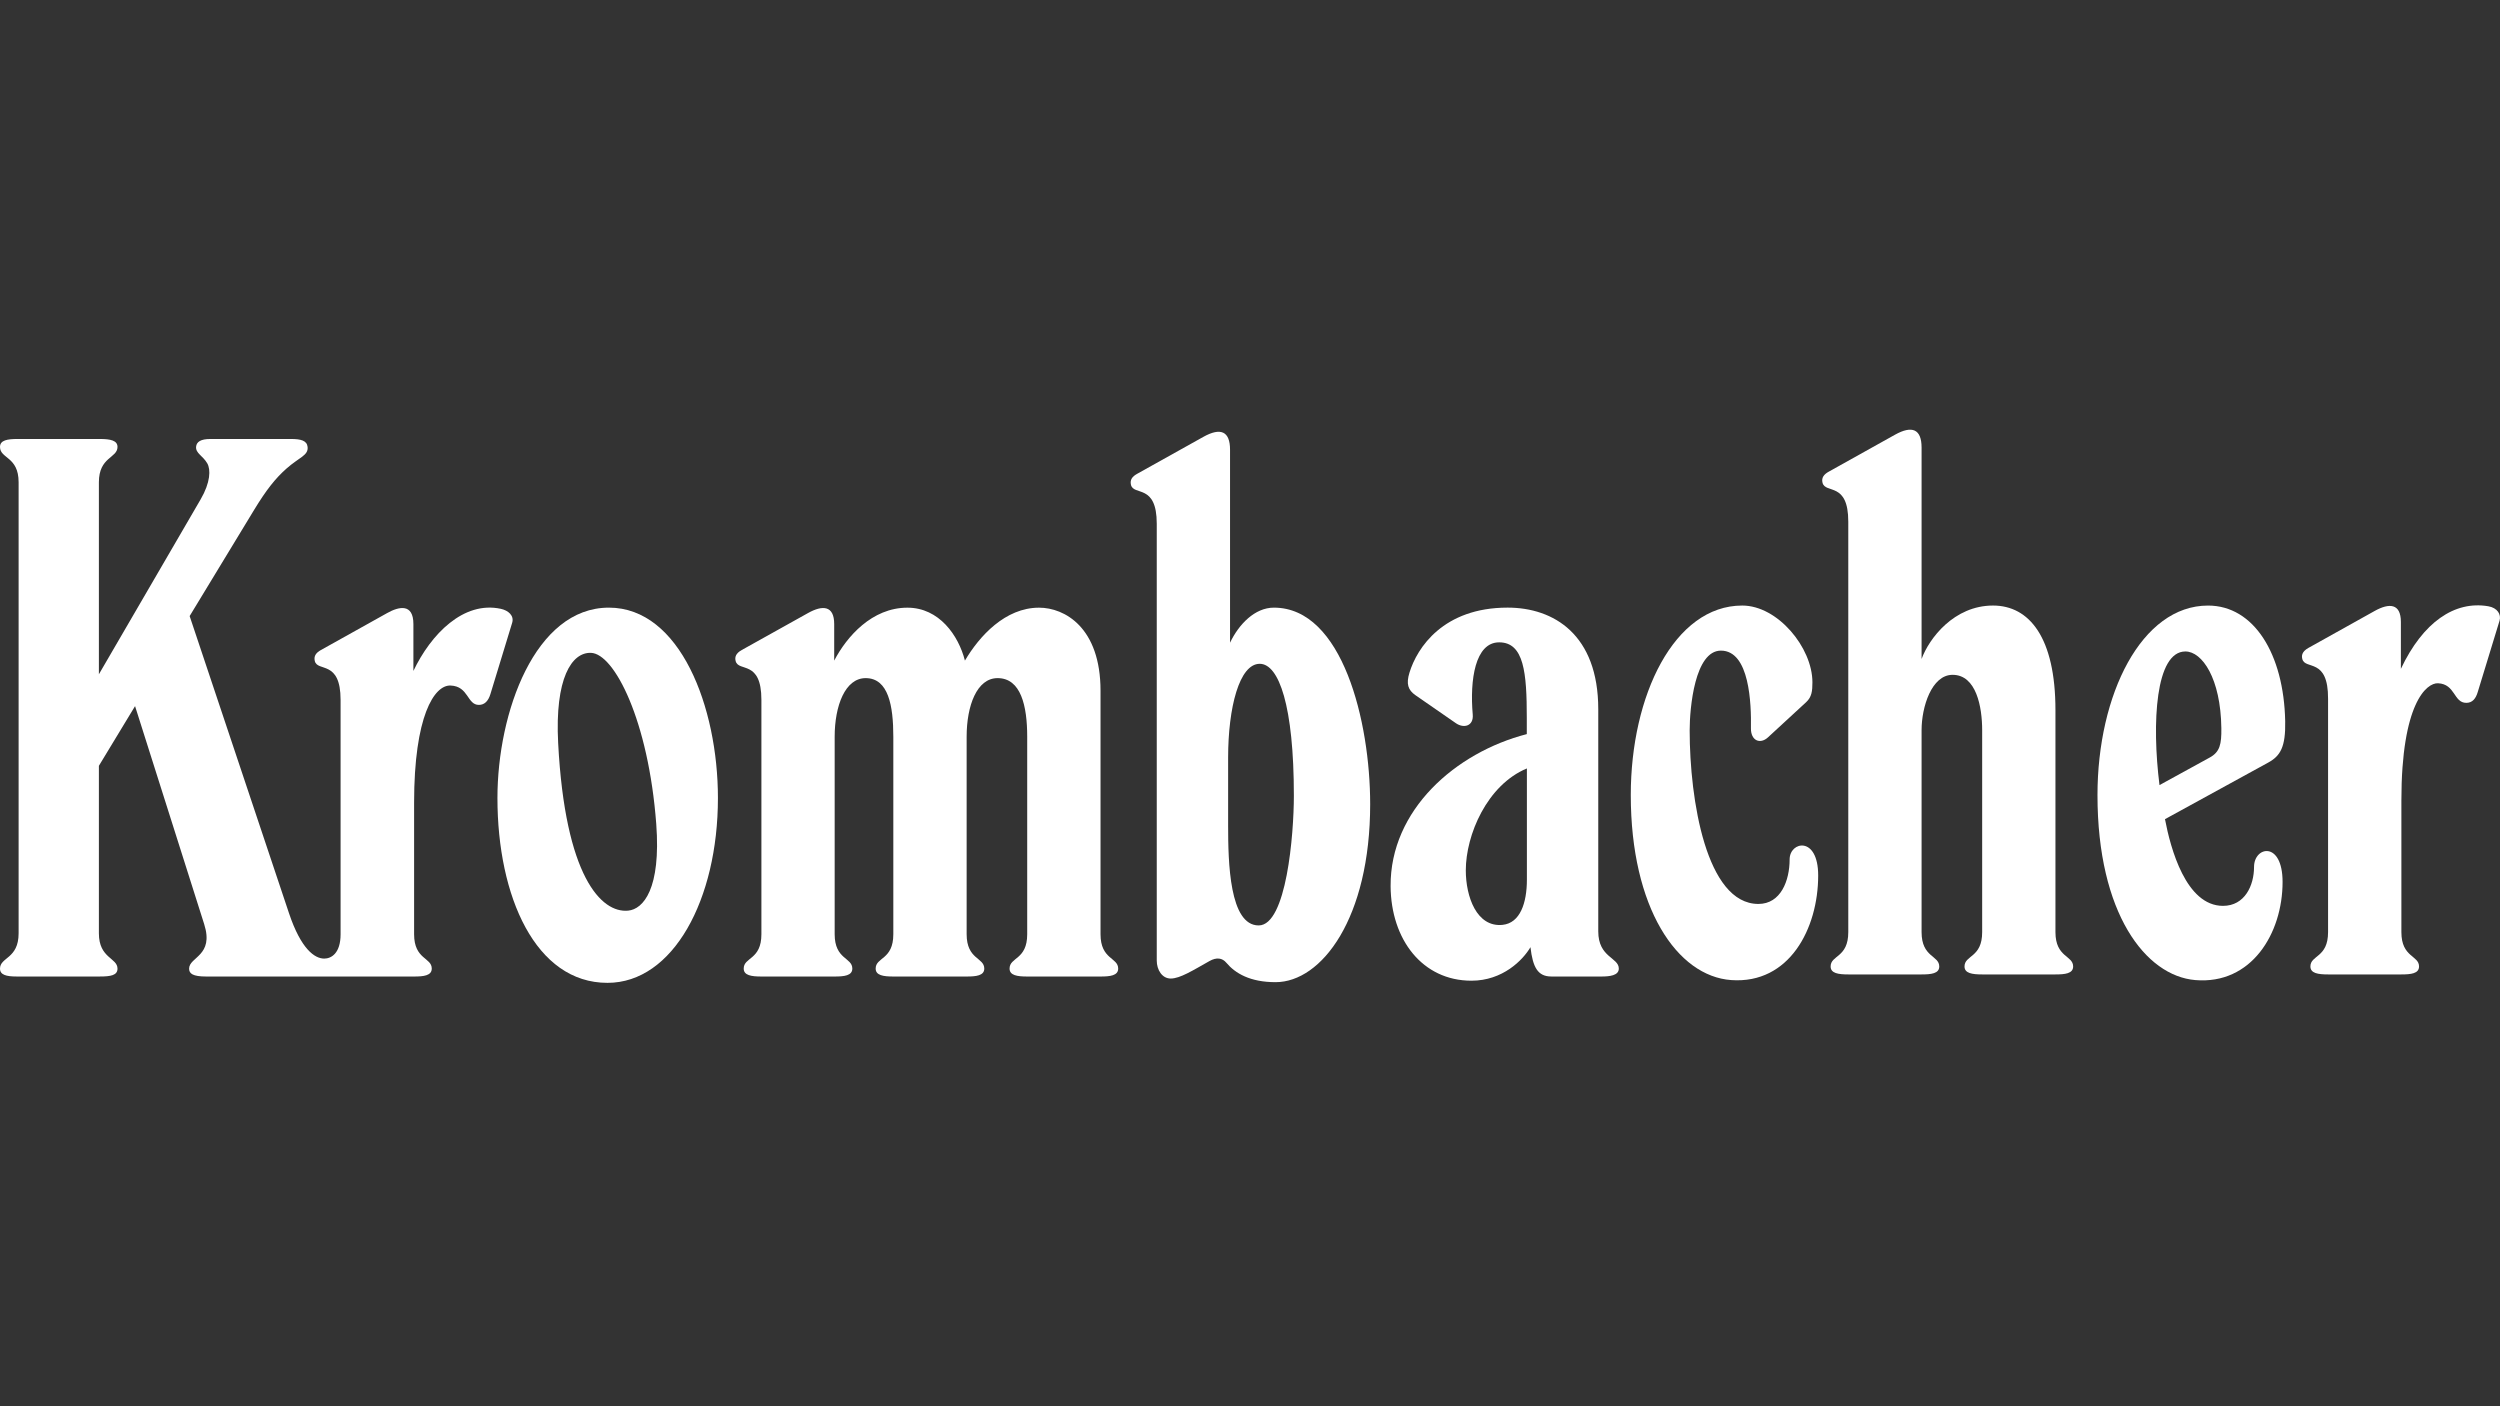
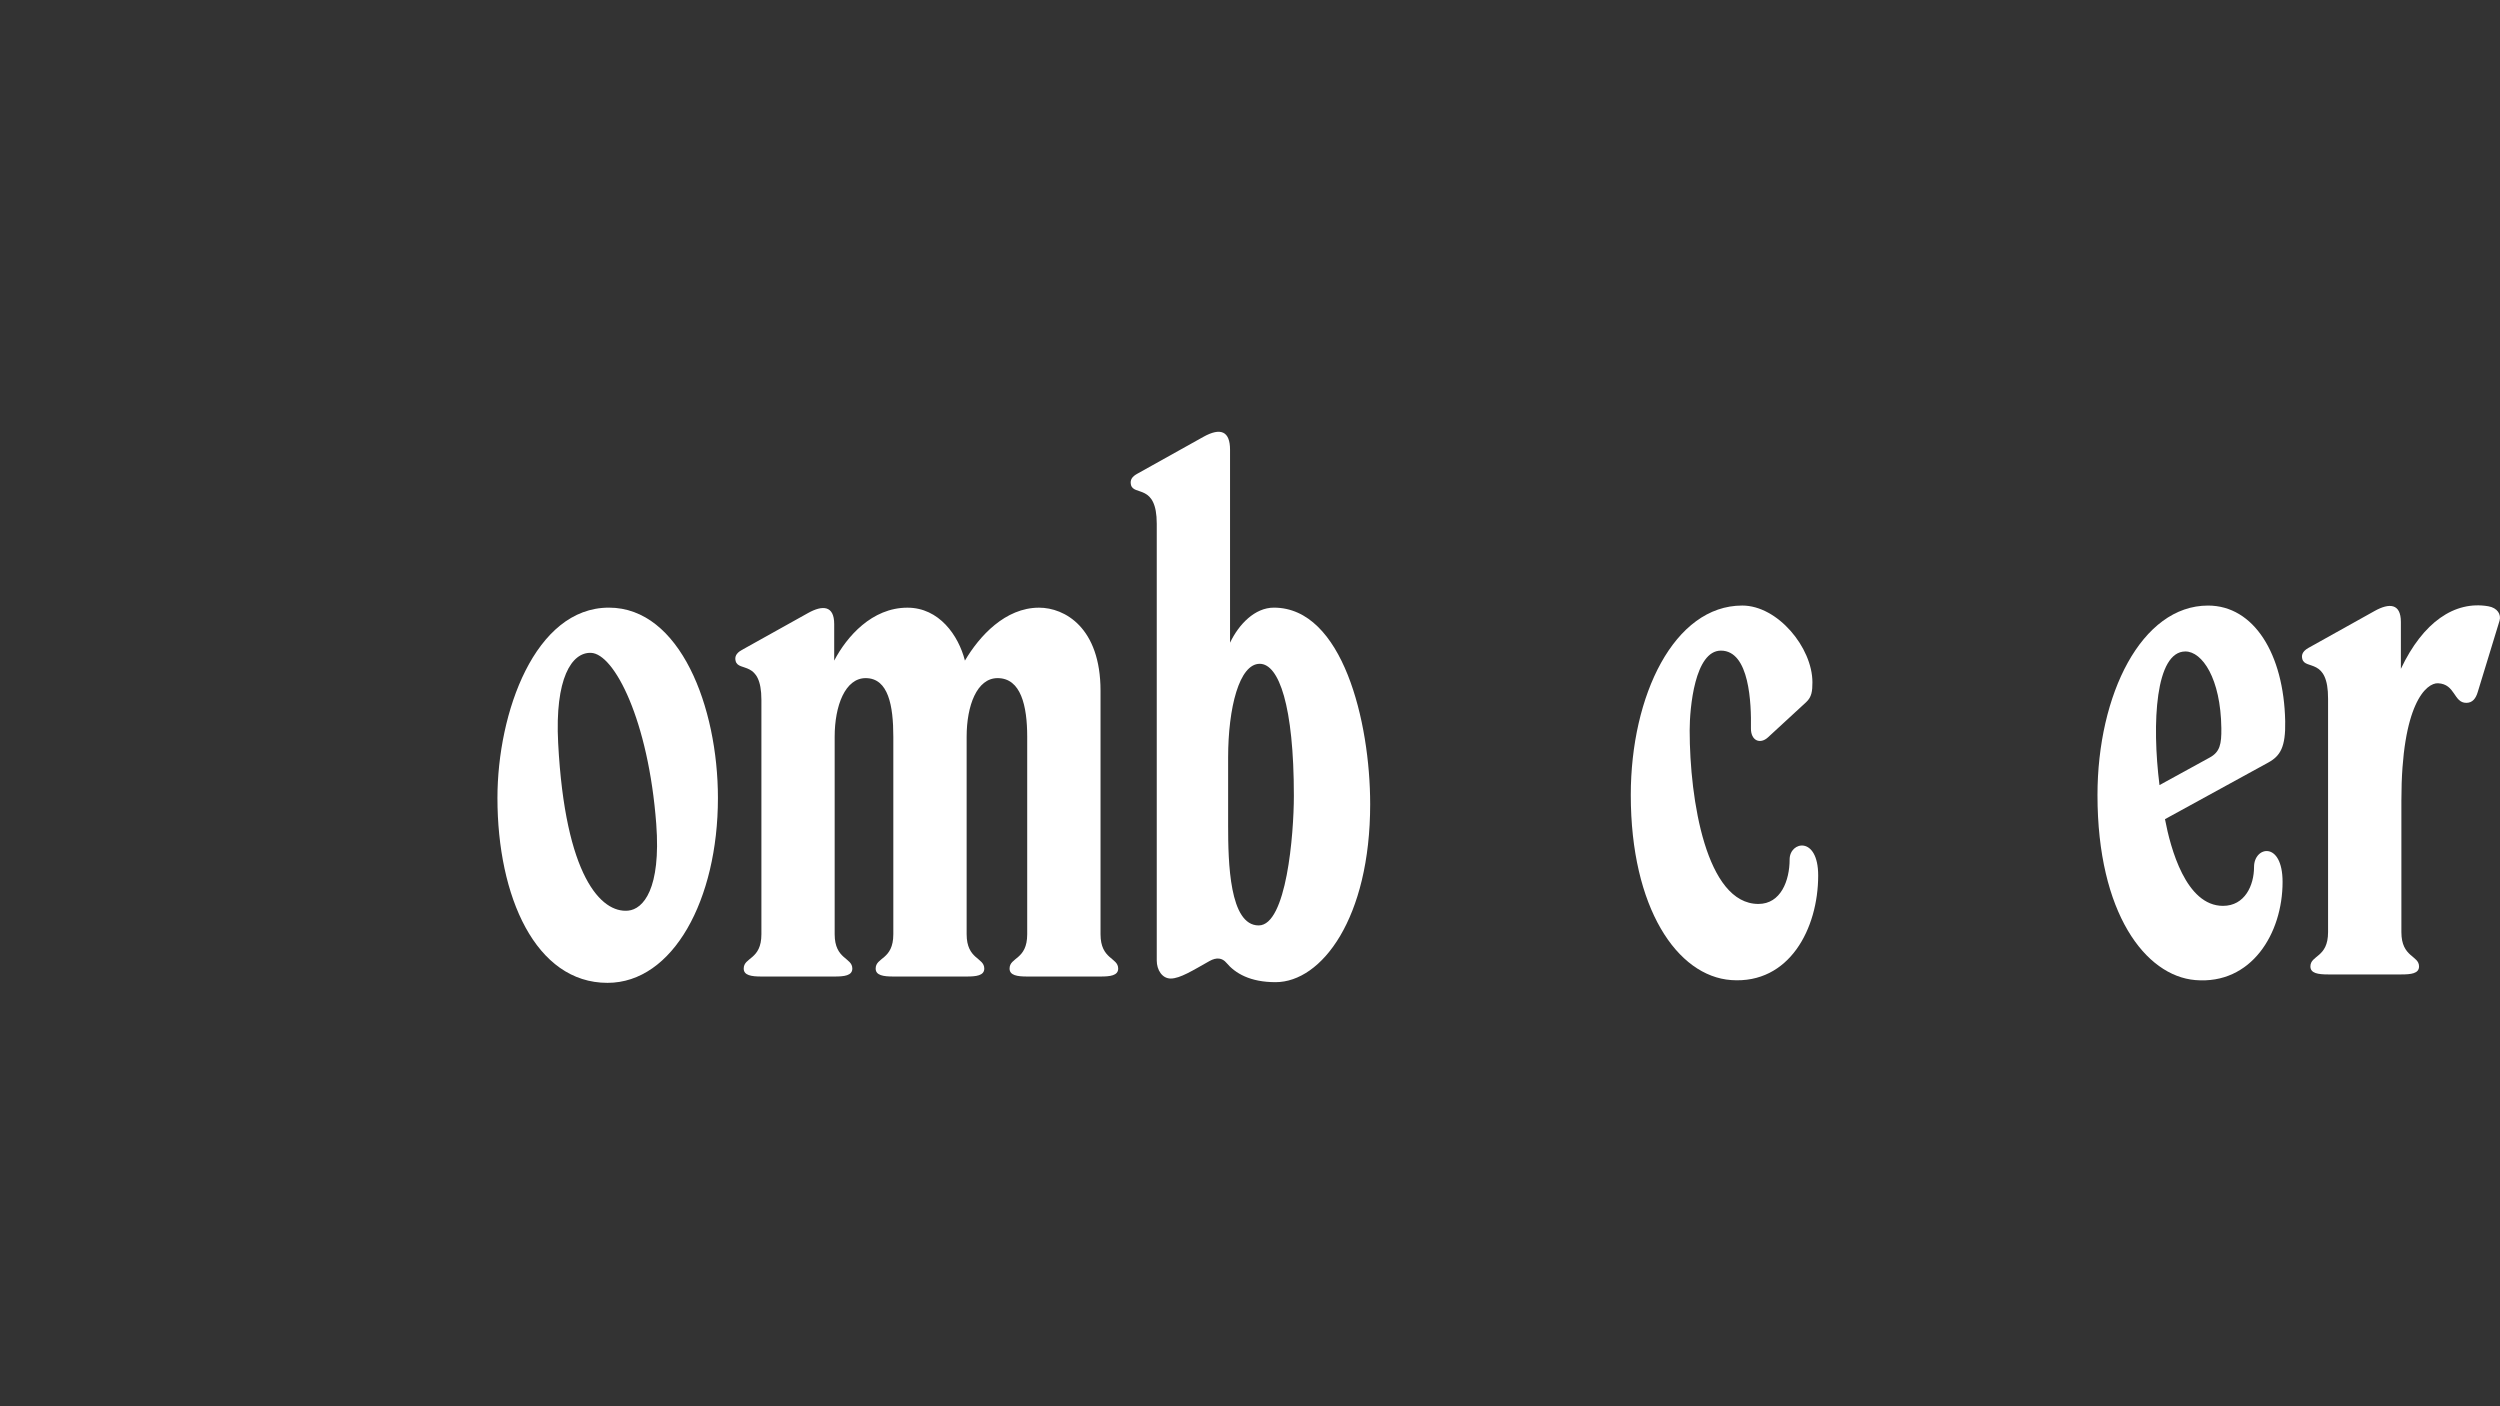
<svg xmlns="http://www.w3.org/2000/svg" width="128" height="72" viewBox="0 0 128 72" fill="none">
  <rect x="0" y="0" width="128" height="72" fill="#333333" stroke="none" />
  <path d="M64.498 33.987C65.478 33.987 66.246 36.127 66.246 40.744C66.246 42.715 65.869 47.382 64.444 47.382C62.946 47.382 62.88 44.146 62.88 42.276V38.791C62.88 36.23 63.453 33.987 64.498 33.987ZM59.226 49.183C59.226 49.658 59.5 50.101 59.941 50.101C60.419 50.101 61.074 49.684 61.931 49.203C62.288 49.004 62.579 49.044 62.787 49.291C63.246 49.837 64.007 50.287 65.309 50.287C67.669 50.287 70.153 47.008 70.153 41.173C70.153 36.95 68.739 31.111 65.223 31.111C64.245 31.111 63.427 31.965 62.978 32.907V23.024C62.978 22.073 62.493 21.877 61.615 22.366L58.221 24.26C57.988 24.39 57.842 24.551 57.905 24.823C58.043 25.405 59.226 24.744 59.226 26.817V49.183H59.226Z" fill="white" />
-   <path d="M81.978 49.998C82.414 49.998 82.883 49.949 82.883 49.591C82.883 49.016 81.831 49.033 81.831 47.685V36.312C81.831 32.489 79.549 31.11 77.19 31.11C73.896 31.11 72.556 33.162 72.165 34.438C71.99 35.01 72.083 35.327 72.478 35.599L74.542 37.028C74.946 37.308 75.457 37.177 75.404 36.583C75.25 34.812 75.524 32.888 76.757 32.888C78.03 32.888 78.172 34.445 78.172 36.764V37.586C74.518 38.531 71.173 41.475 71.199 45.373C71.218 48.11 72.83 50.212 75.338 50.212C76.942 50.212 77.975 49.152 78.36 48.496C78.479 49.535 78.74 49.997 79.427 49.997H81.978V49.998ZM76.929 47.353C75.605 47.486 75.049 45.908 75.049 44.562C75.049 42.746 76.138 40.19 78.177 39.344V45.038C78.177 46.228 77.834 47.262 76.929 47.353Z" fill="white" />
  <path d="M113.818 46.38C111.92 46.38 111.13 43.434 110.847 41.941L116.131 39.045C116.751 38.706 117.029 38.252 117.002 36.926C116.932 33.472 115.395 31.005 113.052 31.005C109.647 31.005 107.391 35.556 107.391 40.709C107.391 46.763 109.854 49.965 112.398 50.18C115.267 50.422 116.868 47.801 116.868 45.155C116.868 43.04 115.407 43.328 115.407 44.386C115.408 45.33 114.937 46.38 113.818 46.38ZM113.145 38.782L110.566 40.197C110.166 37.01 110.36 33.355 111.892 33.355C112.751 33.355 113.702 34.733 113.733 37.284C113.744 38.103 113.657 38.5 113.145 38.782Z" fill="white" />
  <path d="M25.469 40.858C25.469 45.913 27.425 50.322 31.102 50.322C34.461 50.322 36.758 46.061 36.758 40.858C36.758 36.195 34.821 31.111 31.176 31.111C27.39 31.111 25.469 36.478 25.469 40.858ZM33.6 42.187C33.848 45.512 32.937 46.551 32.16 46.625C30.782 46.756 28.935 44.872 28.578 38.051C28.402 34.726 29.271 33.391 30.258 33.426C31.458 33.468 33.203 36.898 33.6 42.187Z" fill="white" />
-   <path d="M0.953 47.785V24.691C0.953 23.364 0 23.493 0 22.883C0 22.535 0.384 22.476 0.904 22.476H5.112C5.665 22.476 6.016 22.555 6.016 22.883C6.016 23.46 5.063 23.386 5.063 24.691V34.523L10.271 25.57C10.779 24.698 10.795 24.039 10.611 23.722C10.386 23.332 10.009 23.207 10.04 22.873C10.063 22.619 10.284 22.476 10.771 22.476H14.894C15.402 22.476 15.715 22.555 15.749 22.883C15.796 23.321 15.324 23.409 14.665 23.993C14.097 24.497 13.632 25.084 13.008 26.111L9.71 31.543L14.796 46.755C15.414 48.602 16.118 49.08 16.599 49.08C16.963 49.08 17.438 48.809 17.438 47.833V35.837C17.438 33.768 16.255 34.422 16.117 33.842C16.056 33.582 16.189 33.416 16.434 33.28L19.826 31.387C20.425 31.052 21.166 30.881 21.166 31.953V34.352C22.064 32.467 23.732 30.756 25.644 31.172C26.024 31.255 26.335 31.52 26.223 31.887L25.108 35.541C25.003 35.889 24.81 36.091 24.519 36.091C23.908 36.091 24.001 35.136 23.07 35.099C22.227 35.066 21.202 36.681 21.202 41.094V47.832C21.202 49.134 22.106 49.018 22.106 49.591C22.106 49.955 21.683 49.998 21.202 49.998H10.564C9.868 49.998 9.682 49.849 9.682 49.594C9.682 48.989 10.97 48.947 10.456 47.323L6.915 36.153L5.063 39.21V47.785C5.063 49.073 6.016 49.034 6.016 49.594C6.016 49.938 5.665 49.997 5.112 49.997H0.843C0.323 49.997 0 49.913 0 49.594C0 48.999 0.953 49.101 0.953 47.785Z" fill="white" />
  <path d="M42.735 37.72C42.735 36.133 43.273 34.72 44.322 34.72C45.487 34.72 45.738 36.134 45.738 37.72V47.832C45.738 49.152 44.834 48.999 44.834 49.591C44.834 49.94 45.227 49.998 45.738 49.998C46.158 49.998 49.02 49.998 49.492 49.998C49.973 49.998 50.395 49.955 50.395 49.591C50.395 49.018 49.492 49.134 49.492 47.832V37.72C49.492 36.133 50.014 34.72 51.077 34.72C52.269 34.72 52.593 36.134 52.593 37.72V47.832C52.593 49.152 51.69 48.999 51.69 49.591C51.69 49.94 52.082 49.998 52.593 49.998H56.347C56.829 49.998 57.251 49.955 57.251 49.591C57.251 49.018 56.347 49.134 56.347 47.832V35.368C56.347 32.123 54.506 31.113 53.199 31.113C51.469 31.113 50.145 32.565 49.404 33.823C49.075 32.532 48.083 31.113 46.46 31.113C44.646 31.113 43.354 32.593 42.711 33.823V31.953C42.711 30.995 42.114 30.973 41.373 31.387L37.979 33.28C37.662 33.456 37.617 33.651 37.664 33.842C37.807 34.429 38.984 33.756 38.984 35.837V47.832C38.984 49.152 38.078 48.999 38.078 49.591C38.078 49.94 38.471 49.998 38.984 49.998C39.402 49.998 42.265 49.998 42.735 49.998C43.218 49.998 43.639 49.955 43.639 49.591C43.639 49.018 42.735 49.134 42.735 47.832V37.72Z" fill="white" />
  <path d="M89.203 31.004C85.726 31.004 83.496 35.593 83.496 40.707C83.496 46.484 85.87 49.982 88.639 50.18C91.614 50.392 93.091 47.544 93.091 44.825C93.091 42.779 91.629 43.077 91.629 44.002C91.629 45.09 91.176 46.282 90.03 46.282C87.363 46.282 86.511 40.956 86.511 37.395C86.511 36.239 86.773 33.312 88.111 33.312C89.586 33.312 89.669 36.044 89.648 37.283C89.638 37.926 90.121 38.121 90.52 37.753L92.473 35.953C92.761 35.687 92.796 35.386 92.796 34.934C92.797 33.16 91.019 31.004 89.203 31.004Z" fill="white" />
-   <path d="M94.632 47.725C94.632 49.045 93.728 48.893 93.728 49.484C93.728 49.833 94.12 49.891 94.632 49.891H98.385C98.867 49.891 99.29 49.85 99.29 49.484C99.29 48.912 98.385 49.027 98.385 47.725V37.382C98.385 36.199 98.897 34.551 99.973 34.551C101.189 34.551 101.487 36.199 101.487 37.382V47.725C101.487 49.045 100.583 48.893 100.583 49.484C100.583 49.833 100.975 49.891 101.487 49.891H105.239C105.721 49.891 106.145 49.85 106.145 49.484C106.145 48.912 105.239 49.027 105.239 47.725V36.357C105.239 32.641 103.901 31.004 102.043 31.004C100.045 31.004 98.77 32.686 98.385 33.74V22.917C98.385 21.97 97.903 21.767 97.021 22.259L93.628 24.152C93.395 24.282 93.246 24.452 93.313 24.716C93.459 25.302 94.632 24.642 94.632 26.71V47.725Z" fill="white" />
  <path d="M122.925 31.846C122.925 30.885 122.325 30.868 121.586 31.279L118.193 33.172C117.826 33.377 117.845 33.599 117.877 33.735C118.017 34.321 119.208 33.641 119.197 35.78V47.725C119.197 49.045 118.293 48.892 118.293 49.483C118.293 49.833 118.685 49.891 119.197 49.891H122.951C123.432 49.891 123.855 49.85 123.855 49.483C123.855 48.911 122.951 49.027 122.951 47.725V40.988C122.951 36.007 124.243 34.955 124.827 34.983C125.724 35.025 125.617 35.986 126.275 35.986C126.591 35.986 126.761 35.764 126.86 35.434L127.976 31.782C128.073 31.46 127.868 31.119 127.396 31.04C125.682 30.748 124.058 31.848 122.925 34.245V31.846H122.925Z" fill="white" />
</svg>